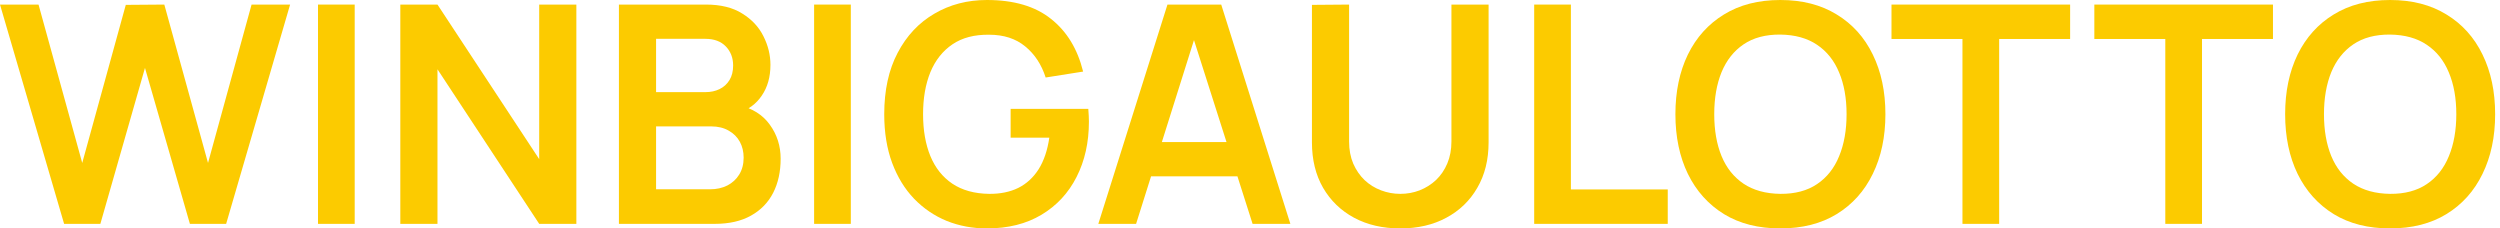
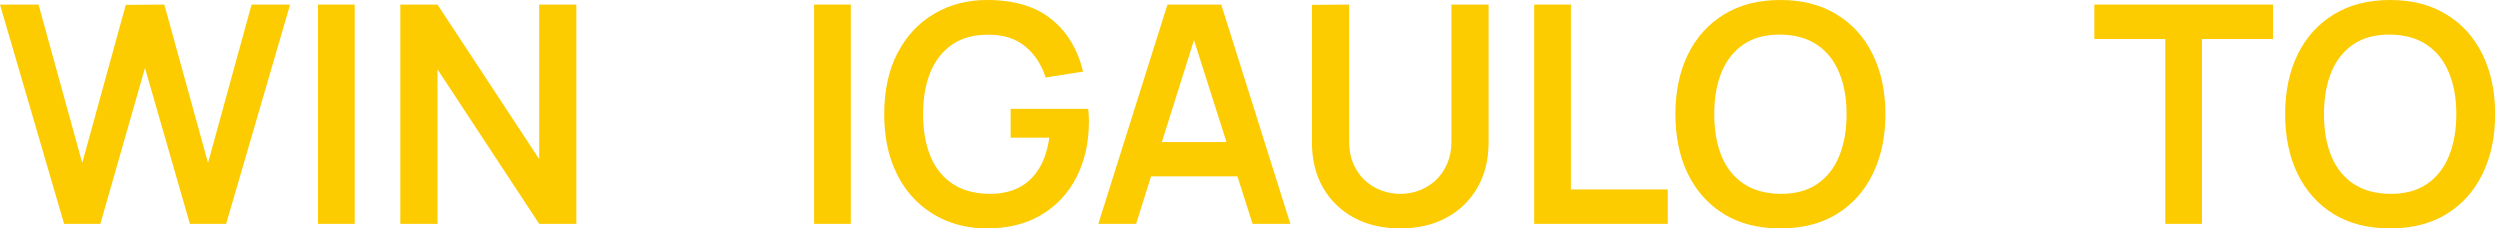
<svg xmlns="http://www.w3.org/2000/svg" width="197" height="18" viewBox="0 0 197 18" fill="none">
  <path d="M5.052 17.64L0 0.36H3.036L6.48 12.84L9.912 0.384L12.948 0.36L16.392 12.84L19.824 0.36H22.86L17.82 17.64H14.964L11.424 5.352L7.908 17.64H5.052Z" fill="#FCCB00" />
  <path d="M25.058 17.64V0.36H27.95V17.64H25.058Z" fill="#FCCB00" />
  <path d="M31.545 17.64V0.36H34.473L42.489 12.54V0.36H45.417V17.64H42.489L34.473 5.46V17.64H31.545Z" fill="#FCCB00" />
-   <path d="M48.771 17.64V0.36H55.623C56.791 0.36 57.747 0.596 58.491 1.068C59.243 1.532 59.799 2.128 60.159 2.856C60.527 3.584 60.711 4.336 60.711 5.112C60.711 6.064 60.483 6.872 60.027 7.536C59.579 8.2 58.967 8.648 58.191 8.88V8.28C59.279 8.528 60.103 9.044 60.663 9.828C61.231 10.612 61.515 11.504 61.515 12.504C61.515 13.528 61.319 14.424 60.927 15.192C60.535 15.96 59.951 16.56 59.175 16.992C58.407 17.424 57.455 17.64 56.319 17.64H48.771ZM51.699 14.916H55.959C56.463 14.916 56.915 14.816 57.315 14.616C57.715 14.408 58.027 14.12 58.251 13.752C58.483 13.376 58.599 12.932 58.599 12.42C58.599 11.956 58.499 11.54 58.299 11.172C58.099 10.804 57.807 10.512 57.423 10.296C57.039 10.072 56.579 9.96 56.043 9.96H51.699V14.916ZM51.699 7.26H55.587C56.003 7.26 56.375 7.18 56.703 7.02C57.031 6.86 57.291 6.624 57.483 6.312C57.675 6 57.771 5.616 57.771 5.16C57.771 4.56 57.579 4.06 57.195 3.66C56.811 3.26 56.275 3.06 55.587 3.06H51.699V7.26Z" fill="#FCCB00" />
  <path d="M64.152 17.64V0.36H67.044V17.64H64.152Z" fill="#FCCB00" />
  <path d="M77.766 18C76.646 18 75.594 17.804 74.61 17.412C73.634 17.012 72.774 16.428 72.03 15.66C71.294 14.892 70.718 13.952 70.302 12.84C69.886 11.72 69.678 10.44 69.678 9C69.678 7.112 70.03 5.5 70.734 4.164C71.438 2.82 72.402 1.792 73.626 1.08C74.85 0.36 76.23 0 77.766 0C79.894 0 81.578 0.496 82.818 1.488C84.066 2.472 84.91 3.856 85.35 5.64L82.398 6.108C82.07 5.084 81.534 4.268 80.79 3.66C80.046 3.044 79.098 2.736 77.946 2.736C76.786 2.72 75.822 2.972 75.054 3.492C74.286 4.012 73.706 4.744 73.314 5.688C72.93 6.632 72.738 7.736 72.738 9C72.738 10.264 72.93 11.364 73.314 12.3C73.698 13.228 74.274 13.952 75.042 14.472C75.818 14.992 76.786 15.26 77.946 15.276C78.818 15.284 79.582 15.128 80.238 14.808C80.894 14.48 81.43 13.988 81.846 13.332C82.262 12.668 82.542 11.84 82.686 10.848H79.638V8.58H85.758C85.774 8.708 85.786 8.896 85.794 9.144C85.802 9.392 85.806 9.54 85.806 9.588C85.806 11.22 85.482 12.672 84.834 13.944C84.194 15.208 83.274 16.2 82.074 16.92C80.874 17.64 79.438 18 77.766 18Z" fill="#FCCB00" />
  <path d="M86.548 17.64L91.996 0.36H96.232L101.68 17.64H98.704L93.76 2.136H94.408L89.524 17.64H86.548ZM89.584 13.896V11.196H98.656V13.896H89.584Z" fill="#FCCB00" />
  <path d="M110.341 18C108.965 18 107.753 17.72 106.705 17.16C105.665 16.6 104.849 15.812 104.257 14.796C103.673 13.78 103.381 12.588 103.381 11.22V0.384L106.309 0.36V11.148C106.309 11.796 106.417 12.376 106.633 12.888C106.857 13.4 107.157 13.836 107.533 14.196C107.909 14.548 108.341 14.816 108.829 15C109.317 15.184 109.821 15.276 110.341 15.276C110.877 15.276 111.385 15.184 111.865 15C112.353 14.808 112.785 14.536 113.161 14.184C113.537 13.824 113.833 13.388 114.049 12.876C114.265 12.364 114.373 11.788 114.373 11.148V0.36H117.301V11.22C117.301 12.588 117.005 13.78 116.413 14.796C115.829 15.812 115.013 16.6 113.965 17.16C112.925 17.72 111.717 18 110.341 18Z" fill="#FCCB00" />
  <path d="M120.894 17.64V0.36H123.786V14.928H131.418V17.64H120.894Z" fill="#FCCB00" />
  <path d="M140.29 18C138.562 18 137.082 17.624 135.85 16.872C134.618 16.112 133.67 15.056 133.006 13.704C132.35 12.352 132.022 10.784 132.022 9C132.022 7.216 132.35 5.648 133.006 4.296C133.67 2.944 134.618 1.892 135.85 1.14C137.082 0.38 138.562 0 140.29 0C142.018 0 143.498 0.38 144.73 1.14C145.97 1.892 146.918 2.944 147.574 4.296C148.238 5.648 148.57 7.216 148.57 9C148.57 10.784 148.238 12.352 147.574 13.704C146.918 15.056 145.97 16.112 144.73 16.872C143.498 17.624 142.018 18 140.29 18ZM140.29 15.276C141.45 15.284 142.414 15.028 143.182 14.508C143.958 13.988 144.538 13.256 144.922 12.312C145.314 11.368 145.51 10.264 145.51 9C145.51 7.736 145.314 6.64 144.922 5.712C144.538 4.776 143.958 4.048 143.182 3.528C142.414 3.008 141.45 2.74 140.29 2.724C139.13 2.716 138.166 2.972 137.398 3.492C136.63 4.012 136.05 4.744 135.658 5.688C135.274 6.632 135.082 7.736 135.082 9C135.082 10.264 135.274 11.364 135.658 12.3C136.042 13.228 136.618 13.952 137.386 14.472C138.162 14.992 139.13 15.26 140.29 15.276Z" fill="#FCCB00" />
-   <path d="M154.642 17.64V3.072H149.05V0.36H163.126V3.072H157.534V17.64H154.642Z" fill="#FCCB00" />
  <path d="M170.626 17.64V3.072H165.034V0.36H179.11V3.072H173.518V17.64H170.626Z" fill="#FCCB00" />
  <path d="M188.337 18C186.609 18 185.129 17.624 183.897 16.872C182.665 16.112 181.717 15.056 181.053 13.704C180.397 12.352 180.069 10.784 180.069 9C180.069 7.216 180.397 5.648 181.053 4.296C181.717 2.944 182.665 1.892 183.897 1.14C185.129 0.38 186.609 0 188.337 0C190.065 0 191.545 0.38 192.777 1.14C194.017 1.892 194.965 2.944 195.621 4.296C196.285 5.648 196.617 7.216 196.617 9C196.617 10.784 196.285 12.352 195.621 13.704C194.965 15.056 194.017 16.112 192.777 16.872C191.545 17.624 190.065 18 188.337 18ZM188.337 15.276C189.497 15.284 190.461 15.028 191.229 14.508C192.005 13.988 192.585 13.256 192.969 12.312C193.361 11.368 193.557 10.264 193.557 9C193.557 7.736 193.361 6.64 192.969 5.712C192.585 4.776 192.005 4.048 191.229 3.528C190.461 3.008 189.497 2.74 188.337 2.724C187.177 2.716 186.213 2.972 185.445 3.492C184.677 4.012 184.097 4.744 183.705 5.688C183.321 6.632 183.129 7.736 183.129 9C183.129 10.264 183.321 11.364 183.705 12.3C184.089 13.228 184.665 13.952 185.433 14.472C186.209 14.992 187.177 15.26 188.337 15.276Z" fill="#FCCB00" />
</svg>